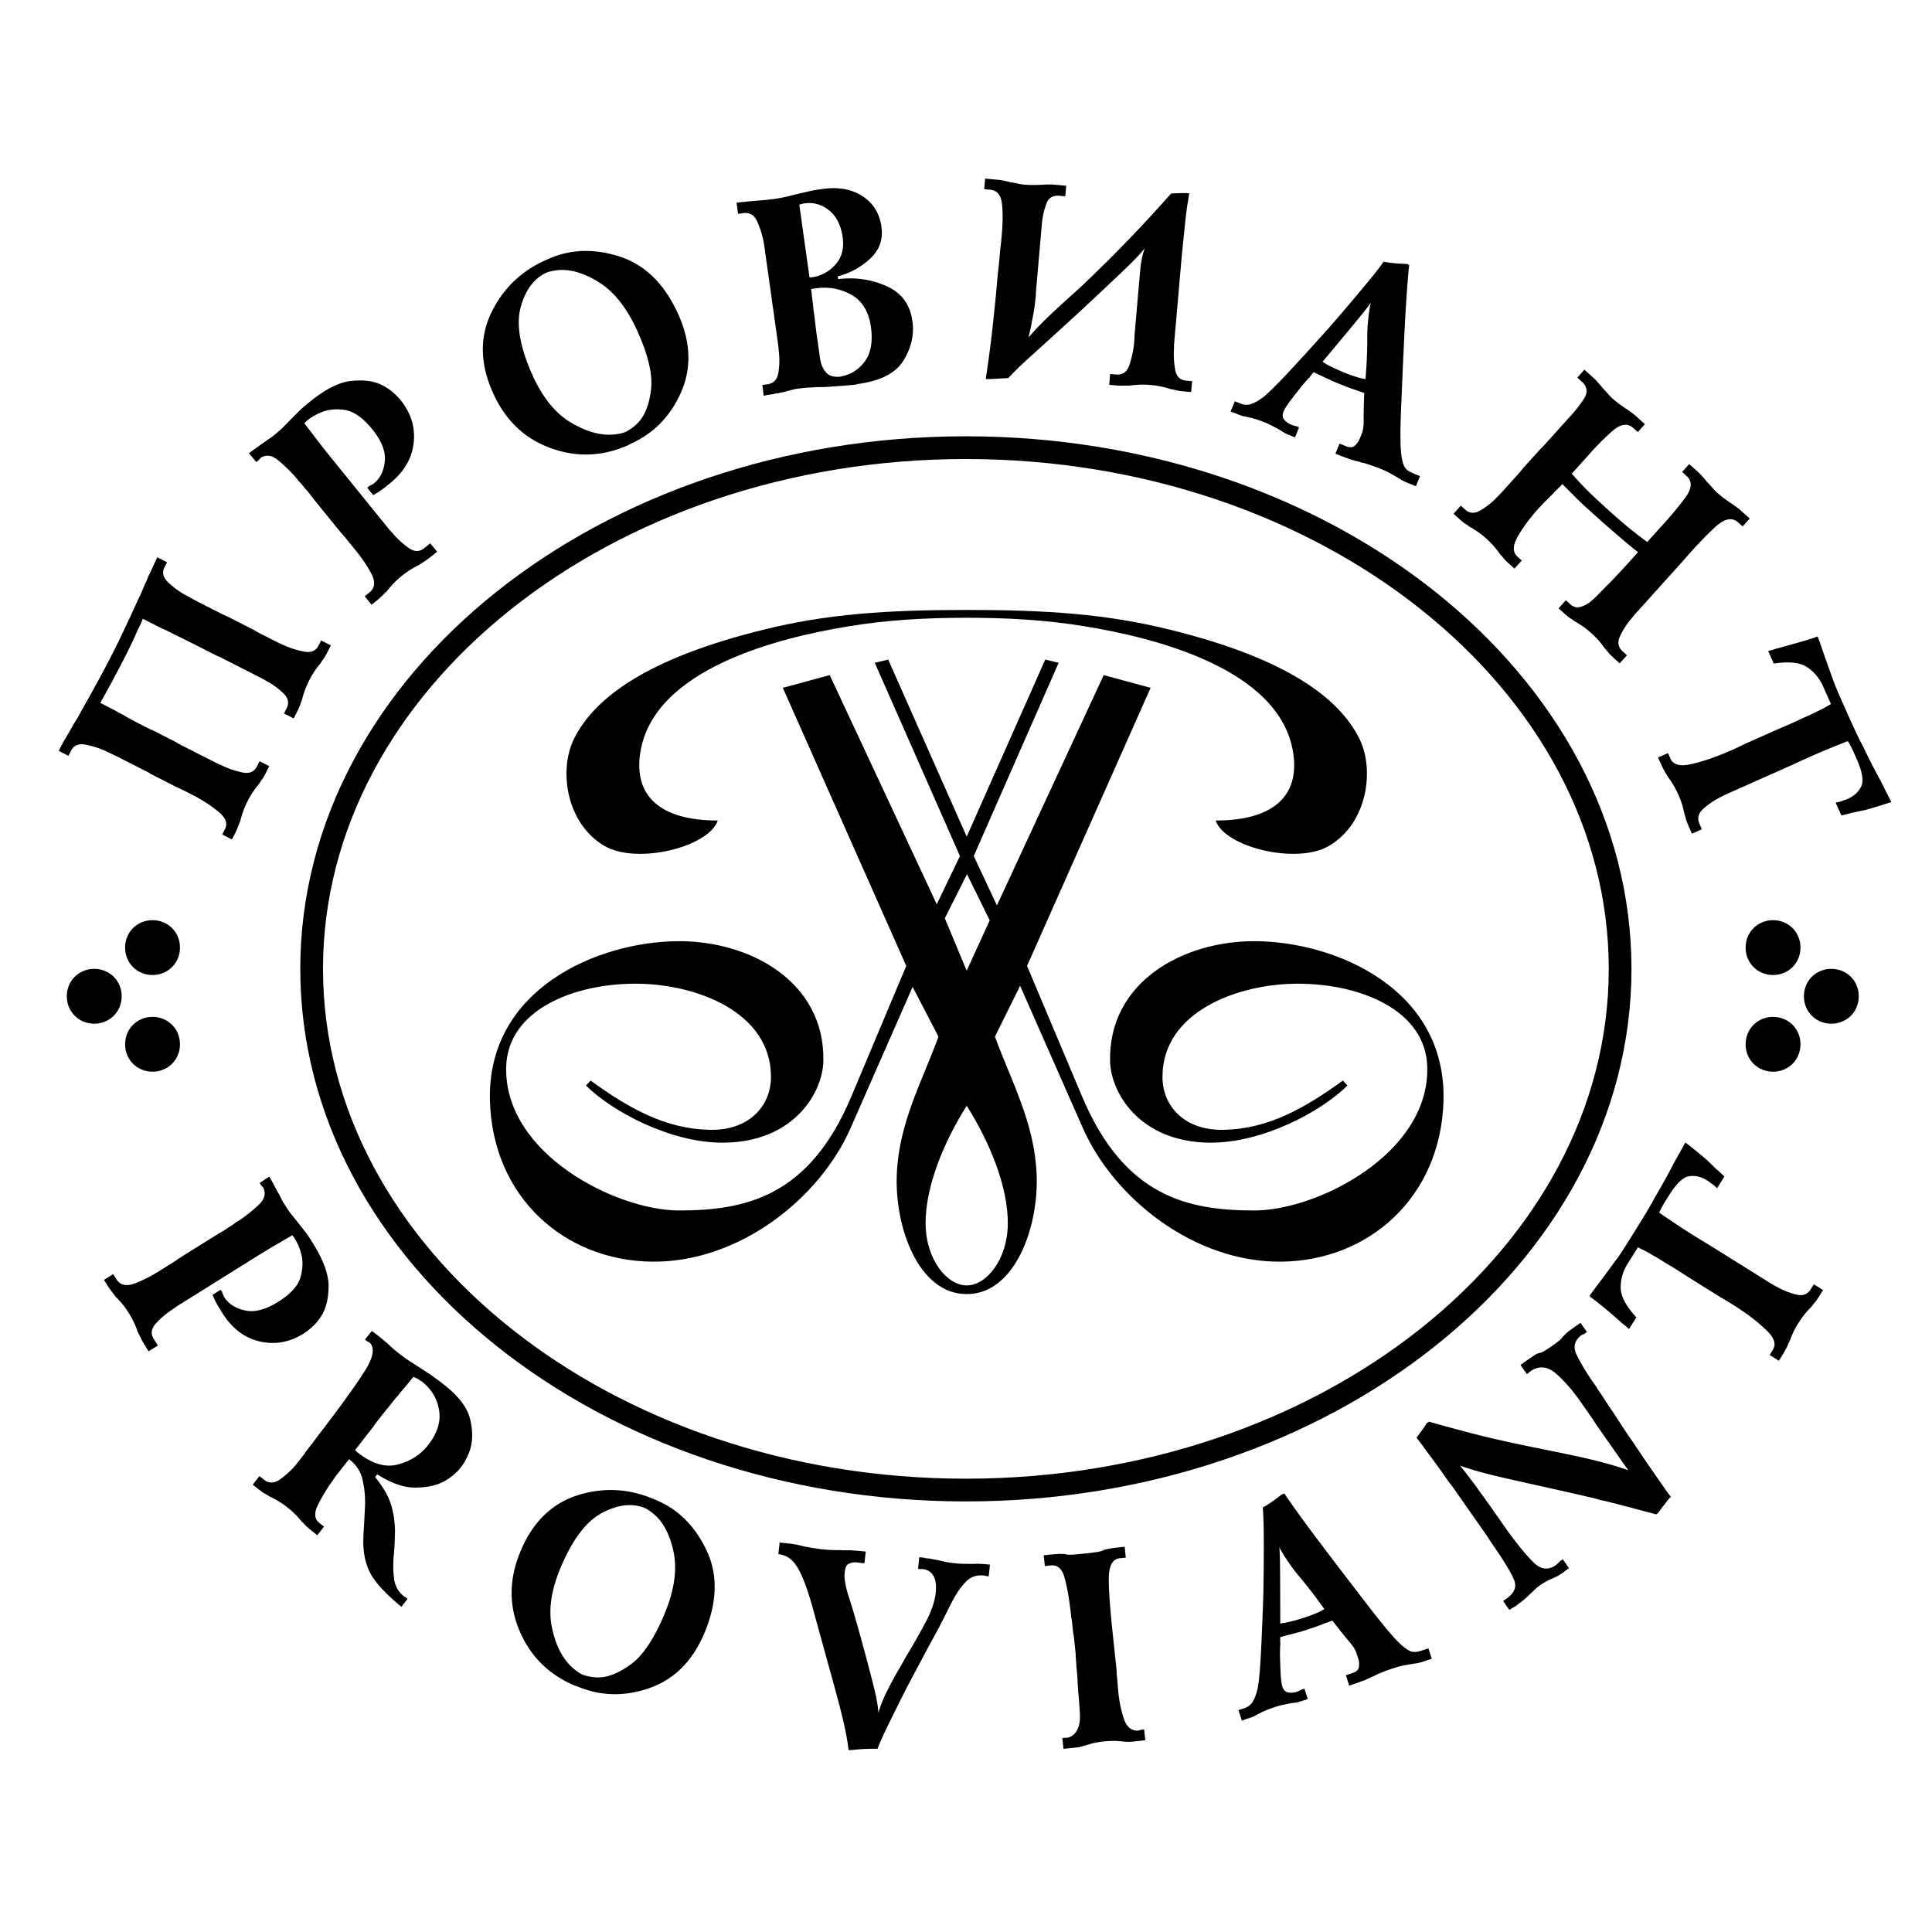
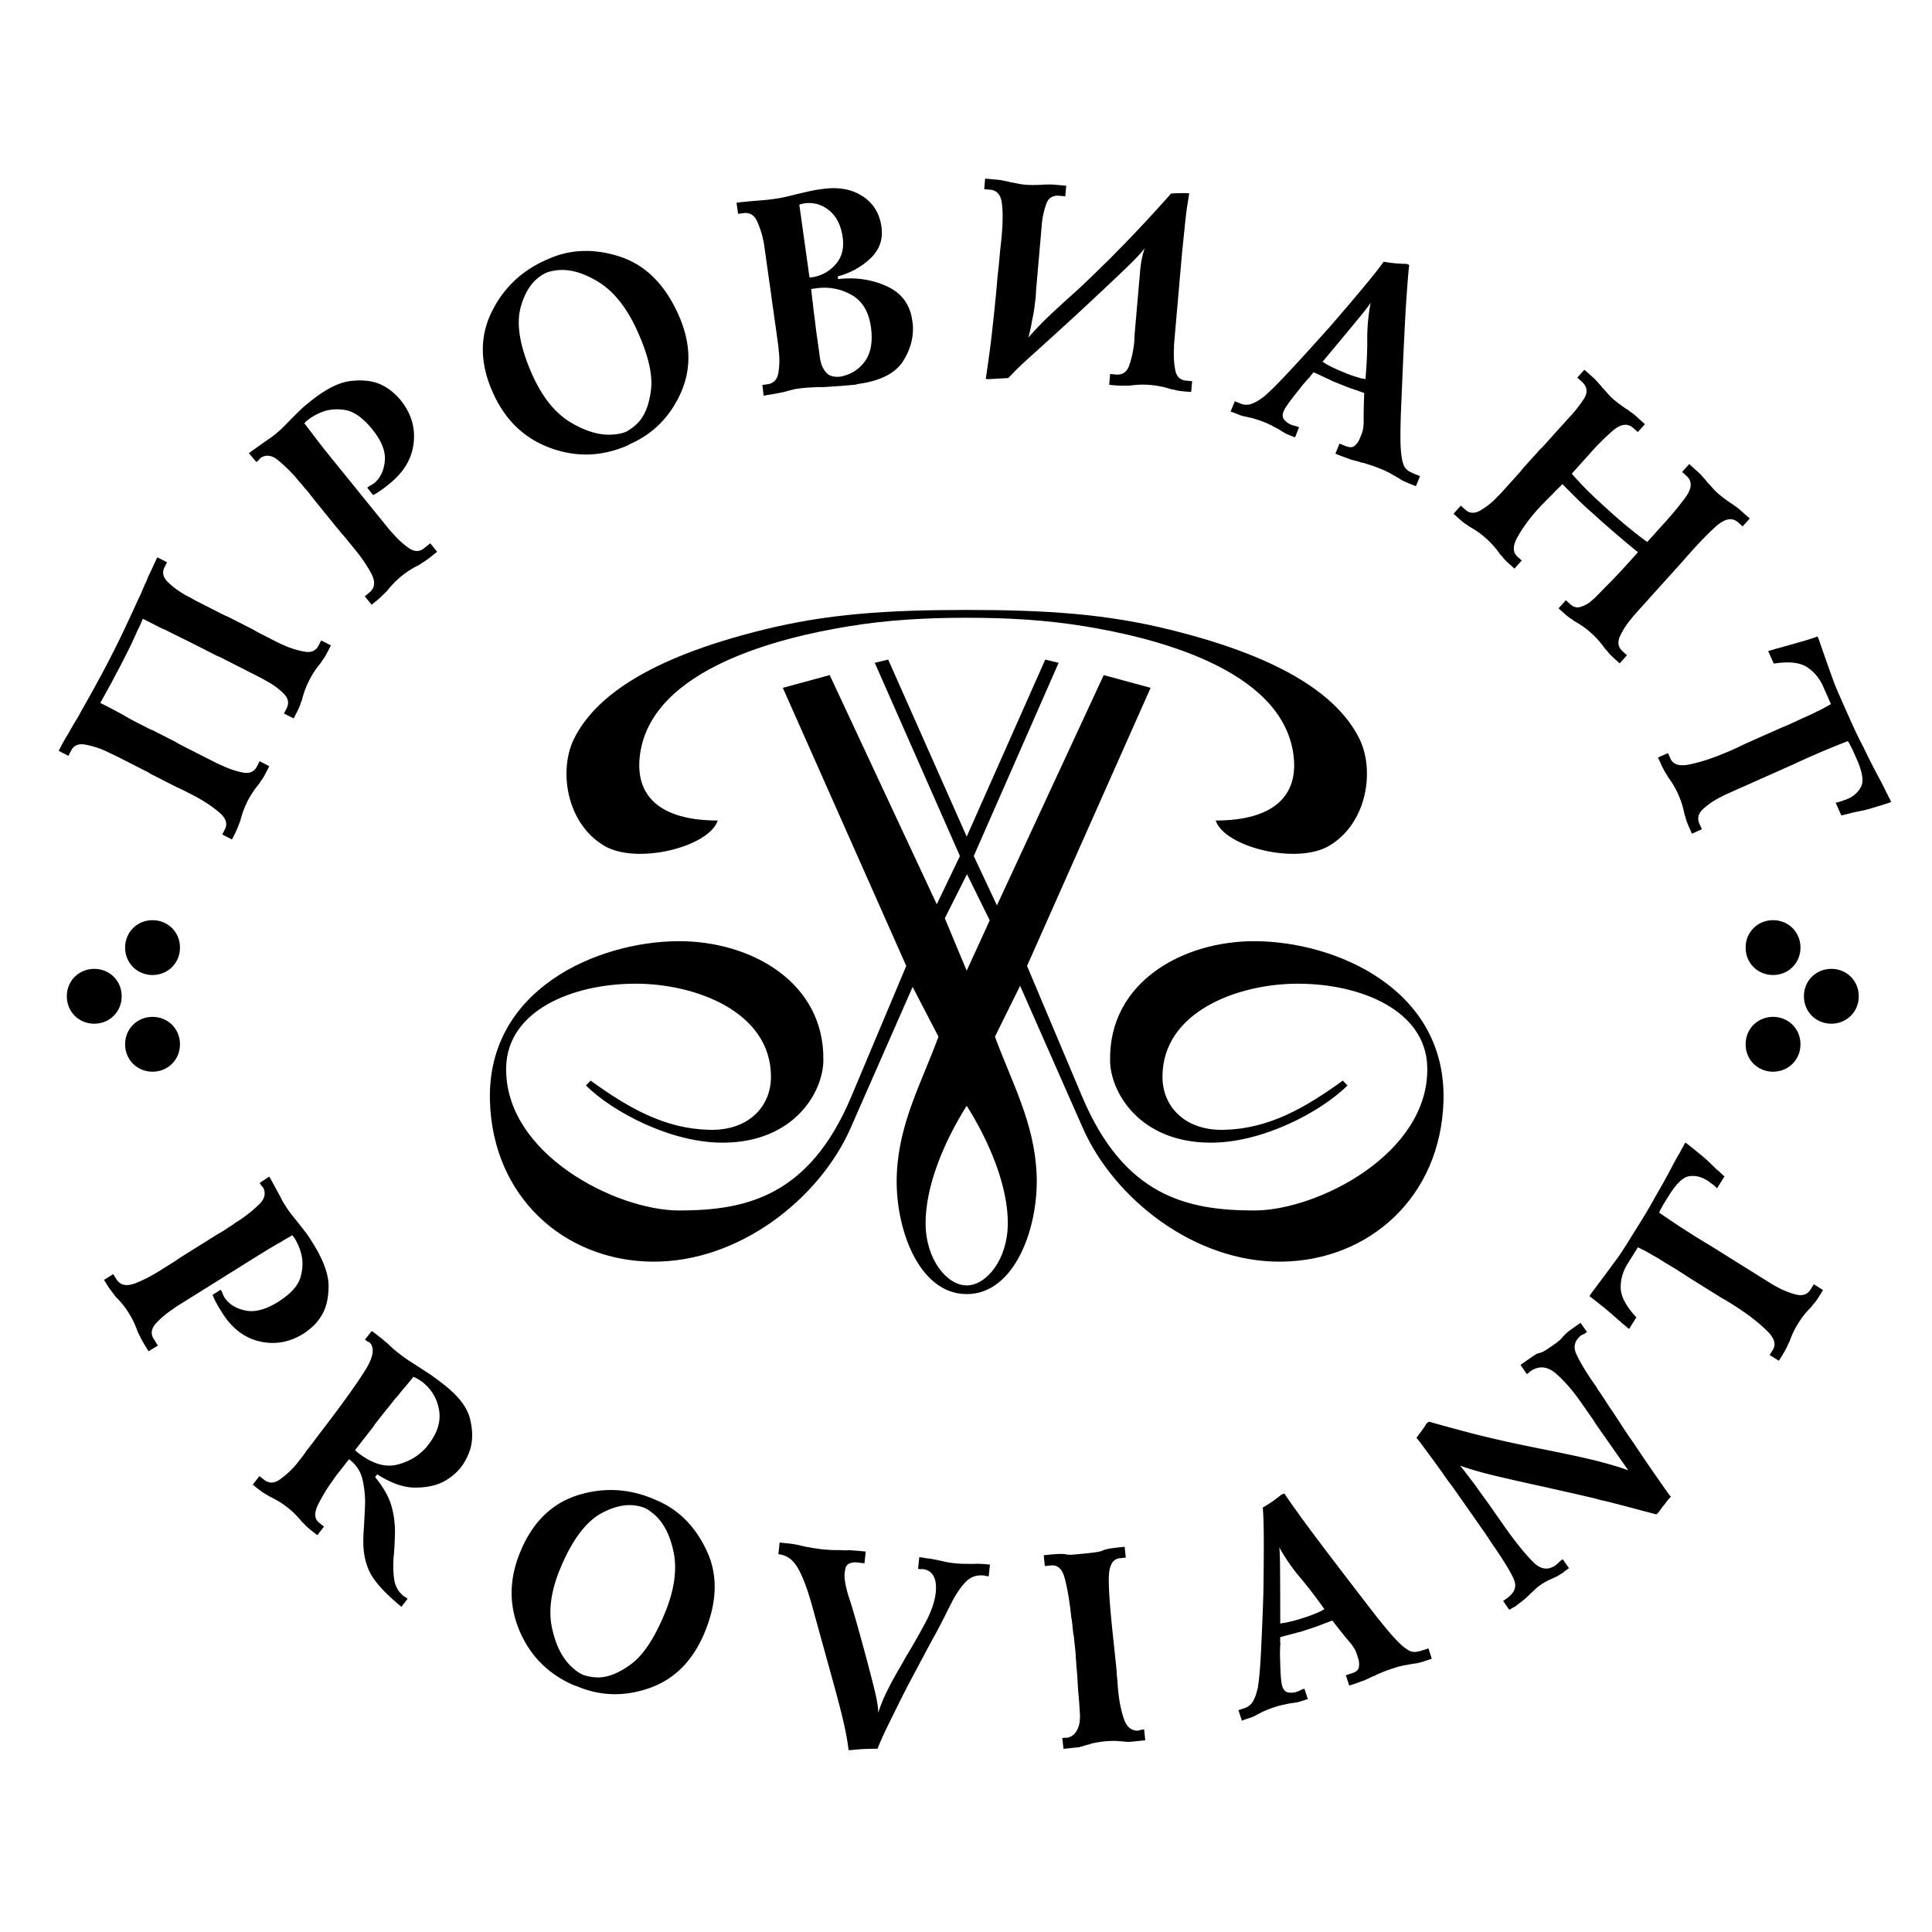
<svg xmlns="http://www.w3.org/2000/svg" width="2500" height="2500" viewBox="0 0 192.756 192.756">
-   <path fill-rule="evenodd" clip-rule="evenodd" fill="#fff" d="M0 0h192.756v192.756H0V0z" />
  <path d="M22.015 128.68l.153.242a1.035 1.035 0 0 0 .119.296.501.501 0 0 0 .057.147c.024.039.052.086.086.134.443.644 1.134 1.062 2.063 1.253.929.195 2.011-.09 3.241-.857 1.258-.786 2.011-1.615 2.254-2.488.243-.871.252-1.677.038-2.42a5.781 5.781 0 0 0-.61-1.406c-.019-.033-.038-.062-.057-.096-.024-.033-.038-.057-.047-.071a.252.252 0 0 1-.086-.086c-.019-.028-.038-.062-.057-.095-.162.1-.338.204-.52.305-.181.104-.372.214-.567.338a59.25 59.25 0 0 0-1.135.658 90.67 90.67 0 0 0-1.196.733c-.31.19-.614.382-.924.572-.305.195-.605.382-.896.562l-.92.576c-.31.191-.615.382-.924.577-.157.1-.324.205-.496.31-.167.104-.334.21-.496.31-.162.101-.329.205-.495.311-.172.104-.339.209-.501.31-.109.071-.219.143-.324.204-.105.067-.209.129-.305.191-.114.071-.224.138-.329.205-.105.066-.214.133-.324.205a6.822 6.822 0 0 0-.267.166c-.1.062-.195.119-.291.182l-.5.31a6.178 6.178 0 0 0-.505.353 8.797 8.797 0 0 0-1.701 1.43c-.463.515-.539 1.024-.225 1.525l.424.682-.925.571-.152-.238c-.019-.033-.038-.062-.052-.085a7.269 7.269 0 0 1-.053-.086l-.052-.086-.052-.086a7.679 7.679 0 0 1-.357-.619c-.091-.187-.177-.357-.253-.516a1.828 1.828 0 0 1-.176-.394 9.113 9.113 0 0 0-.329-.792 8.294 8.294 0 0 0-.52-.938 8.504 8.504 0 0 0-.577-.82 10.337 10.337 0 0 0-.577-.647c-.058-.058-.105-.104-.143-.147s-.077-.101-.119-.162c-.105-.139-.219-.281-.333-.434a6.121 6.121 0 0 1-.391-.567l-.148-.238c-.024-.034-.048-.076-.077-.124a2.267 2.267 0 0 1-.09-.144l.92-.576.319.51c.372.596.986.734 1.844.415.854-.324 1.769-.801 2.745-1.43l.329-.205c.104-.067.205-.129.3-.191.115-.071.225-.138.329-.204.105-.067.215-.134.329-.205.2-.147.405-.286.614-.415.21-.133.41-.262.605-.381.177-.109.357-.225.534-.334l.533-.333c.177-.11.358-.22.534-.334.176-.109.357-.22.534-.334.114-.071.219-.138.329-.204.105-.062.205-.129.301-.187.209-.134.424-.262.639-.381a6.91 6.91 0 0 0 .624-.41c.128-.081.252-.157.376-.233.119-.076.233-.157.333-.243.081-.053.157-.101.233-.143.072-.048.148-.096.229-.148a14.457 14.457 0 0 0 1.94-1.563c.553-.533.691-1.091.424-1.662-.009-.02-.028-.034-.052-.053-.019-.024-.043-.048-.062-.081-.01-.015-.028-.034-.052-.053s-.038-.038-.048-.053l-.152-.243.953-.629.152.243c.291.539.51.944.663 1.22.152.277.286.525.4.749.052.119.114.233.181.338.062.105.143.233.234.377.191.31.391.596.601.857.209.263.415.52.62.772.214.271.434.558.667.853.229.291.458.625.691.996l.152.243c1.048 1.683 1.568 3.112 1.563 4.285-.01 1.172-.229 2.13-.668 2.873-.286.477-.6.863-.938 1.163a6.844 6.844 0 0 1-.877.682c-1.42.892-2.897 1.148-4.433.781-1.534-.366-2.788-1.349-3.76-2.944l-.153-.244a9.177 9.177 0 0 1-.391-.681 6.479 6.479 0 0 1-.353-.772l.804-.504zM37.084 132.802c.086.043.162.091.229.144.071.052.133.1.195.147.028.023.062.052.1.081.038.028.072.057.1.081l.224.176c.139.104.263.205.377.31.114.101.229.195.353.291.043.038.076.066.105.1.024.029.057.062.1.101a12.555 12.555 0 0 0 .981.834c.343.271.696.52 1.049.748.353.229.705.458 1.062.687l.529.343.553.357c.167.129.333.258.505.377.172.124.339.248.505.376l.224.177c1.473 1.148 2.35 2.297 2.626 3.446.276 1.148.276 2.158.005 3.035a5.92 5.92 0 0 1-.429 1.011 5.287 5.287 0 0 1-.51.796c-.2.252-.458.515-.772.776a5.452 5.452 0 0 1-1.067.691c-.768.367-1.707.543-2.808.529-1.101-.015-2.33-.458-3.684-1.32l-.215.271c.768.935 1.287 1.82 1.559 2.649.271.83.415 1.745.429 2.746-.009.356-.019.729-.033 1.115-.014.391-.043.81-.081 1.263-.014.085-.028.167-.028.247-.005.082-.01.172-.01.268a9.2 9.2 0 0 0 .076 1.944c.095.657.405 1.201.934 1.64.014.01.029.023.048.033.014.014.029.023.043.038.042.01.071.019.085.028l.224.177-.615.791-.224-.177c-1.487-1.258-2.455-2.33-2.902-3.212s-.672-1.892-.677-3.031c-.004-.367.01-.763.038-1.187.029-.424.052-.882.077-1.377.014-.205.023-.41.033-.625l.028-.662a10.07 10.07 0 0 0-.252-2.397c-.181-.806-.605-1.473-1.282-2.001l-.067-.053c-.133.167-.271.348-.424.543s-.31.396-.477.605c-.114.152-.238.305-.362.462a8.618 8.618 0 0 0-.353.506 16.289 16.289 0 0 0-1.501 2.474c-.381.8-.333 1.392.148 1.763l.472.372-.667.857-.229-.176c-.043-.038-.091-.072-.134-.105-.043-.038-.09-.071-.133-.109a8.927 8.927 0 0 1-.467-.381 2.84 2.84 0 0 1-.362-.372c-.057-.048-.114-.095-.171-.152a1.695 1.695 0 0 1-.152-.172 8.231 8.231 0 0 0-1.364-1.321 7.562 7.562 0 0 0-.848-.591c-.262-.157-.52-.295-.763-.414-.071-.034-.138-.067-.195-.101s-.119-.071-.176-.119a3.36 3.36 0 0 1-.462-.267 14.12 14.12 0 0 1-.515-.387l-.229-.176c-.028-.023-.066-.053-.109-.091a2.167 2.167 0 0 1-.138-.104l.672-.854.472.367c.481.377 1.006.362 1.573-.038a9.066 9.066 0 0 0 1.621-1.491c.081-.11.162-.21.238-.306.076-.1.157-.2.238-.305.071-.091.133-.172.195-.248.057-.076.114-.152.171-.224.048-.091.095-.172.158-.243.057-.076.109-.144.157-.205.291-.377.567-.734.824-1.077.258-.348.515-.682.772-1.015 1.954-2.56 3.336-4.495 4.146-5.796s.953-2.216.429-2.75a.123.123 0 0 0-.058-.023.227.227 0 0 1-.052-.023.2.2 0 0 0-.076-.043.108.108 0 0 1-.052-.024l-.229-.177.672-.851zm-1.659 11.877a.297.297 0 0 1 .081.081.803.803 0 0 0 .105.1c.029.02.057.043.09.066l.086.072c1.382 1.053 2.664 1.43 3.86 1.124 1.191-.3 2.164-.891 2.927-1.772.038-.048.066-.086.09-.114.024-.029.042-.058.067-.091.905-1.158 1.263-2.302 1.077-3.441-.186-1.139-.734-2.072-1.639-2.802a1.476 1.476 0 0 0-.21-.147 3.832 3.832 0 0 1-.214-.148c-.086-.043-.167-.086-.248-.124s-.162-.076-.248-.119c-.119.147-.286.357-.505.62-.219.267-.453.543-.701.829-.085.104-.171.215-.257.329a3.077 3.077 0 0 1-.296.328c-.281.362-.562.711-.839 1.054-.276.338-.51.629-.695.867-.167.21-.305.391-.424.544a4.147 4.147 0 0 0-.31.443l-.019.023c-.105.133-.214.276-.329.414-.11.144-.243.314-.396.51l-1.053 1.354zM52.058 154.473c1.239-2.77 3.126-4.542 5.662-5.319 2.536-.776 5.038-.639 7.511.41l.267.114c2.211.938 3.879 2.621 5.014 5.047 1.134 2.426 1.048 5.176-.253 8.25-1.177 2.769-3.002 4.59-5.485 5.452-2.479.862-4.885.801-7.216-.19l-.276-.086c-2.588-1.12-4.418-2.96-5.48-5.523-1.067-2.564-1.006-5.224.181-7.969.009-.02.014-.038.023-.053.005-.019.015-.038.019-.053.014-.037.028-.062.033-.08zm3.898 1.873c-.967 2.277-1.263 4.303-.882 6.071.376 1.764 1.053 3.083 2.03 3.951a5.5 5.5 0 0 0 .52.424c.186.129.372.233.567.314.22.071.458.134.715.181.257.048.534.072.824.072.982-.02 2.059-.463 3.236-1.33 1.178-.867 2.264-2.487 3.27-4.856 1.025-2.401 1.344-4.513.968-6.329-.381-1.82-1.096-3.126-2.145-3.922a7.51 7.51 0 0 0-.367-.268 2.612 2.612 0 0 0-.391-.214c-1.263-.491-2.674-.324-4.237.505-1.563.825-2.931 2.626-4.108 5.401zM78.66 153.991c.248.023.491.062.725.104s.472.096.715.162c.152.033.305.066.467.091.157.028.324.057.491.095.152.015.31.039.467.062.162.028.319.047.472.066a15.871 15.871 0 0 0 1.396.085 5.393 5.393 0 0 1 .72.02c.134-.005.257-.005.372-.005.114.005.219 0 .319-.01.186.023.381.038.581.048.2.014.434.033.701.062l.286.028-.124 1.168-.458-.048c-.019-.005-.033-.005-.043-.005-.01-.004-.024-.004-.043-.004-.038-.005-.081-.01-.138-.02a3.443 3.443 0 0 1-.143-.015 1.604 1.604 0 0 0-.733.139c-.225.104-.358.371-.401.81-.004.053-.014.105-.019.152l-.014.158c-.004.596.162 1.392.496 2.396.333 1.001.901 2.993 1.701 5.972.562 2.111.901 3.465 1.011 4.062.109.595.162 1.015.152 1.268h.028c.205-.668.481-1.35.82-2.04.343-.691.71-1.383 1.11-2.068.138-.233.271-.468.4-.691.128-.229.252-.448.372-.667a73.285 73.285 0 0 0 1.973-3.455c.601-1.12.943-2.121 1.039-3.012.071-.701 0-1.254-.215-1.649-.219-.396-.562-.629-1.034-.696-.019-.005-.038-.005-.057-.01-.019 0-.038 0-.057-.004-.019 0-.038 0-.057.009-.024.01-.043.01-.062.01l-.281-.033.119-1.163.286.03.171.019.167.048c.039 0 .077.005.115.01l.115.014c.038 0 .076.005.114.01l.109.015a23.457 23.457 0 0 1 1.635.343c.095.01.195.023.31.048a10.92 10.92 0 0 0 1.467.124c.296 0 .562.005.792.009.115-.004.218-.009.314-.009s.195-.005.291-.01c.133.01.266.019.4.023.133.005.295.02.48.039l.287.028-.125 1.167-.281-.028a.442.442 0 0 0-.152-.048l-.129-.014c-.666-.048-1.224.147-1.672.586-.448.443-.886 1.053-1.315 1.835a84.632 84.632 0 0 0-.848 1.678 63.17 63.17 0 0 1-1.025 1.949c-.31.562-.691 1.268-1.144 2.12-.453.854-.934 1.754-1.435 2.698a5.998 5.998 0 0 0-.2.381 4.729 4.729 0 0 1-.195.381 369.162 369.162 0 0 0-1.587 3.198c-.5 1.02-.872 1.845-1.11 2.469a20.205 20.205 0 0 0-2.598.128h-.291c-.076-.715-.233-1.615-.477-2.693-.243-1.081-.71-2.863-1.406-5.352a2195 2195 0 0 1-1.687-6.114c-.429-1.573-.858-2.778-1.287-3.632-.286-.567-.595-.986-.934-1.263a2.26 2.26 0 0 0-1.211-.486l.124-1.163.281.028.597.062zM104.133 155.168l.285-.028c.701-.077 1.168-.11 1.396-.105s.396.01.49.02c.002.019.016.028.029.023.119.028.281.038.482.038.199 0 .662-.043 1.381-.119a18.71 18.71 0 0 0 1.377-.171c.195-.038.35-.086.459-.134.018-.005.027-.014.027-.033.092-.029.248-.066.473-.119.229-.053.691-.114 1.391-.19l.287-.029.109 1.082-.596.062c-.662.066-1.025.634-1.086 1.691-.062 1.062.1 3.317.48 6.768.02.186.037.372.057.553l.059.553c.014.134.027.267.043.4l.043.425c.023.19.043.386.061.586.023.195.033.391.033.586.006.058.016.109.02.157.006.043.01.096.014.152.029.248.049.496.062.744.02.247.039.485.062.71.113 1.062.305 1.978.576 2.745.271.767.734 1.144 1.383 1.134.037-.004.07-.014.1-.023a.168.168 0 0 1 .072-.023.614.614 0 0 0 .094-.024c.029-.015.053-.019.072-.023l.281-.029.115 1.082-.283.028-1.053.11a3.13 3.13 0 0 1-.59.005c-.201-.015-.4-.033-.596-.053a.555.555 0 0 1-.129 0 1.584 1.584 0 0 1-.162-.028c-.152 0-.338 0-.559.005a8.339 8.339 0 0 0-1.49.157c-.211.038-.387.076-.539.109a.946.946 0 0 1-.148.062.727.727 0 0 1-.129.029 7.69 7.69 0 0 0-.375.109 8.558 8.558 0 0 1-.406.114.553.553 0 0 1-.182.048c-.066.01-.137.014-.213.023l-.287.029-1.02.109-.115-1.082.287-.028c.014-.005.029-.005.037-.005.01 0 .025-.005.043-.005.006.019.01.028.02.023.01 0 .023 0 .043-.005.453-.066.801-.319 1.039-.767.242-.448.334-1.034.277-1.754l-.072-1.115a57.629 57.629 0 0 0-.09-.996c-.029-.42-.049-.82-.072-1.201-.02-.382-.047-.763-.09-1.14a5.849 5.849 0 0 1-.033-.457 6.971 6.971 0 0 0-.039-.486 8.1 8.1 0 0 0-.053-.796c-.027-.267-.057-.524-.08-.771-.016-.11-.023-.225-.039-.339-.01-.114-.023-.238-.037-.371a1.945 1.945 0 0 1-.062-.339c-.014-.114-.023-.224-.039-.339-.014-.152-.027-.3-.043-.442a25.038 25.038 0 0 1-.047-.41 4.2 4.2 0 0 1-.072-.425c-.014-.133-.027-.267-.043-.399-.17-1.459-.381-2.612-.623-3.47-.244-.858-.695-1.249-1.359-1.182l-.596.066-.112-1.082zM123.562 170.619l.572-.186c.398-.129.689-.363.881-.706s.324-.695.404-1.062c.053-.157.086-.314.105-.472s.039-.296.057-.425c.086-.667.162-1.682.234-3.035a365.09 365.09 0 0 0 .209-5.047c.006-.225.016-.443.023-.668.029-1.815.043-3.526.043-5.142-.004-1.611-.037-2.77-.104-3.47.338-.19.666-.396.986-.62.314-.224.619-.452.904-.686l.273-.086c.285.447.934 1.367 1.949 2.764 1.014 1.392 3.045 4.07 6.094 8.03 1.363 1.783 2.375 3.026 3.031 3.723.658.7 1.188 1.11 1.592 1.244.215.048.416.052.592.014.176-.033.387-.091.619-.171.039-.01.072-.02.109-.033.039-.01.072-.024.109-.034l.273-.091.332 1.035-.271.09-.676.22a5.405 5.405 0 0 1-.473.124 3.765 3.765 0 0 1-.49.066 1.268 1.268 0 0 1-.238.048 1.1 1.1 0 0 0-.244.048c-.113.019-.238.038-.371.062a3.195 3.195 0 0 0-.361.086 2.68 2.68 0 0 0-.387.1 7.546 7.546 0 0 0-.354.114c-.328.105-.623.21-.891.315-.266.109-.506.204-.715.295-.066.043-.133.076-.189.104a1.125 1.125 0 0 1-.201.081 37.434 37.434 0 0 0-.834.392c-.186.062-.371.128-.566.2-.201.076-.434.157-.705.243l-.273.09-.332-1.034.623-.204c.4-.129.619-.32.668-.577a1.879 1.879 0 0 0-.023-.772c-.016-.038-.025-.071-.033-.095-.006-.029-.02-.062-.029-.096-.023-.076-.047-.143-.066-.205-.02-.062-.039-.124-.059-.176-.004-.02-.014-.043-.023-.072a.51.51 0 0 1-.027-.09c-.125-.324-.363-.687-.715-1.092-.354-.41-.91-1.101-1.668-2.078-.092.034-.195.071-.32.119a4.711 4.711 0 0 1-.404.147 18.162 18.162 0 0 1-1.369.506c-.09.028-.18.058-.271.091-.096.028-.186.057-.275.085l-.271.091c-.105.034-.201.067-.287.091-.08.028-.166.048-.266.057a8.664 8.664 0 0 1-.635.177c-.238.058-.609.157-1.105.3v.315c0 .09.004.186.014.281.006.019.01.042.01.071a.134.134 0 0 1-.02.081c-.004.104-.008.214-.01.333l-.014.43c0 .119 0 .3.01.538.004.238.014.496.023.772 0 .057 0 .124.006.195 0 .066.004.143.01.219.01.339.033.663.061.973.033.31.072.539.119.687.109.343.291.543.545.604.246.058.527.048.842-.033.092-.033.188-.066.281-.109a2.07 2.07 0 0 0 .271-.134l.273-.085.338 1.033-.271.086-.492.157a2.87 2.87 0 0 1-.447.105c-.172.023-.367.052-.576.081-.205.043-.43.095-.672.143a6.784 6.784 0 0 0-.83.225 11.6 11.6 0 0 0-.781.28c-.215.091-.396.172-.553.243-.047.033-.1.067-.152.091a.764.764 0 0 1-.158.067c-.066.042-.129.08-.189.109-.062.028-.125.066-.191.104a4.303 4.303 0 0 1-.438.177 18.37 18.37 0 0 0-.559.181l-.268.114-.343-1.061zm4.071-16.265c.033.229.057.724.07 1.481.016.758.023 2.808.029 6.153.057-.02.119-.033.182-.043a.87.87 0 0 1 .189-.02c.324-.062.645-.138.969-.219.322-.086.68-.195 1.08-.324.344-.109.648-.219.916-.329.268-.104.529-.219.791-.343a.378.378 0 0 1 .123-.086.638.638 0 0 1 .158-.066 47.775 47.775 0 0 0-2.326-3.051 18.442 18.442 0 0 1-1.764-2.416 10.155 10.155 0 0 1-.229-.377 3.976 3.976 0 0 1-.188-.36zM149.969 159.729l.328-.229c.781-.548 1.039-1.158.777-1.834-.262-.678-.963-1.84-2.098-3.489a26.735 26.735 0 0 1-.484-.725 30.003 30.003 0 0 0-.555-.814c-.176-.253-.357-.506-.533-.763-.182-.258-.361-.51-.533-.763a5.113 5.113 0 0 1-.172-.243c-.062-.086-.123-.176-.191-.271-.119-.172-.238-.338-.352-.5-.115-.167-.234-.334-.354-.506l-.656-.938a15.087 15.087 0 0 0-.596-.801c-.482-.687-.896-1.272-1.244-1.749-.344-.481-.682-.93-1.002-1.358-.152-.22-.309-.434-.471-.648-.162-.214-.33-.429-.51-.652l.537-.729c.182-.238.34-.481.477-.715l.234-.162c.82.238 2.158.605 4.012 1.096 1.859.491 4.195 1.021 7.012 1.583 3.055.61 5.166 1.072 6.338 1.396 1.168.319 2.008.581 2.521.781l-2.727-3.889a58.179 58.179 0 0 0-.4-.572c-.137-.195-.266-.4-.395-.614-.211-.296-.414-.592-.615-.877-.205-.291-.4-.577-.6-.858-.83-1.187-1.66-2.135-2.484-2.85-.824-.71-1.652-.801-2.486-.263-.02.01-.043.029-.086.058a.257.257 0 0 0-.086.095l-.238.167-.639-.915.232-.162.705-.495c.344-.238.568-.386.674-.434.104-.053.199-.081.279-.096l.025-.015c.07-.004.186-.042.352-.123.162-.081.496-.296.996-.648.344-.238.576-.42.701-.543.123-.119.215-.225.271-.311l.023-.014c.082-.081.172-.177.277-.281.1-.105.305-.268.619-.486l.232-.167.605-.424.645.915-.234.162a.362.362 0 0 1-.09.048.237.237 0 0 0-.09.042.327.327 0 0 1-.092.048.432.432 0 0 0-.09.043c-.639.52-.797 1.135-.473 1.85.33.715.834 1.577 1.516 2.588.033.048.066.091.1.138l.102.144c.043.062.09.133.146.209l.162.233c.029.077.072.148.125.229.057.076.109.157.166.233.162.233.357.533.592.896.229.362.49.753.785 1.173.291.453.602.92.92 1.415.324.496.662.997 1.012 1.492.51.763 1.014 1.506 1.506 2.23.494.72.943 1.363 1.334 1.925.199.281.377.539.533.763.158.229.305.42.443.582a2.793 2.793 0 0 0-.328.353 7.928 7.928 0 0 0-.297.4 3.975 3.975 0 0 0-.328.405c-.1.138-.195.276-.291.409l-.215.187-2.426-.644c-.842-.225-1.701-.443-2.578-.668a7.374 7.374 0 0 1-.557-.119c-.182-.047-.363-.1-.543-.156a351.627 351.627 0 0 0-3.494-.801 418.326 418.326 0 0 0-3.102-.691c-2.174-.481-3.732-.844-4.666-1.101-.936-.253-1.668-.481-2.207-.687.146.176.357.443.629.801.271.353.557.729.857 1.125.287.404.562.795.834 1.162l.602.834c.086.129.176.258.271.387a24.332 24.332 0 0 0 .41.586c.047.071.094.139.137.2l.42.596c.139.196.271.391.4.576.033.048.066.096.1.139.033.048.066.095.102.143 1.043 1.431 1.91 2.474 2.596 3.137.682.662 1.387.763 2.111.3.096-.066.182-.139.268-.219.082-.081.172-.167.271-.263l.234-.162.623.892c-.08.053-.152.104-.223.157-.072.048-.139.095-.201.138l-.215.187a2.668 2.668 0 0 0-.324.19 1.65 1.65 0 0 1-.295.172c-.076.028-.143.062-.215.095a2.19 2.19 0 0 1-.232.114 7.436 7.436 0 0 0-.539.253c-.195.104-.41.238-.643.4a4.092 4.092 0 0 0-.553.458c-.168.161-.33.314-.492.447-.004.028-.01.043-.02.048-.008.005-.018.015-.033.023a9.89 9.89 0 0 1-.523.472c-.186.153-.387.306-.605.463l-.219.186c-.105.048-.205.105-.305.162a4.043 4.043 0 0 0-.314.2l-.62-.894zM162.396 126.072c-.477.758-.709 1.563-.699 2.411.01.849.529 1.831 1.562 2.95l-.152.243-.576.92a12.414 12.414 0 0 0-.449-.381 110.43 110.43 0 0 0-.371-.301c-.004-.028-.02-.043-.033-.057-.014-.01-.039-.024-.072-.043a1.792 1.792 0 0 0-.195-.172 39.18 39.18 0 0 0-2.148-1.797c-.105-.091-.215-.171-.33-.257a31.789 31.789 0 0 1-.352-.271l.152-.243a518.35 518.35 0 0 0 1.758-2.354c.377-.52.715-.978 1.012-1.377.248-.363.51-.764.791-1.211.275-.443.672-1.077 1.186-1.902.244-.386.51-.824.801-1.306.287-.481.572-.981.854-1.506.357-.604.695-1.201 1.02-1.787a73.4 73.4 0 0 0 .824-1.544c.139-.248.248-.457.34-.615.086-.157.166-.295.238-.404.018-.034.033-.058.043-.076a.663.663 0 0 1 .047-.072c.033-.09.08-.19.148-.295a3.39 3.39 0 0 0 .209-.391l.152-.244c.354.268.668.516.953.749.281.233.539.443.777.639.223.186.414.353.576.51l.43.419c.07.067.137.134.199.195.062.058.119.119.176.177.016.01.029.015.035.024.008.004.023.009.037.019.086.076.182.167.291.267.105.101.242.229.42.382l-.152.243-.592.943a3.11 3.11 0 0 0-.668-.553.875.875 0 0 0-.166-.139l-.182-.109c-.566-.357-1.148-.491-1.754-.405-.605.081-1.277.725-2.025 1.921-.162.258-.305.481-.424.677a7.398 7.398 0 0 0-.324.571c-.053.082-.09.158-.123.229a2.493 2.493 0 0 0-.102.238 89.307 89.307 0 0 0 2.77 1.849c.781.501 1.539.968 2.279 1.406.08.053.166.104.252.157.09.058.182.114.281.177.223.143.457.285.701.438l.752.472c.242.152.49.305.738.462.254.157.506.314.764.477l.768.477c.246.157.494.31.738.462.047.029.1.062.156.101.059.033.119.071.182.109.195.124.404.253.629.396.229.144.457.276.695.4a7.917 7.917 0 0 0 1.969.791c.645.158 1.125-.019 1.436-.52l.318-.51.92.577-.148.243c-.014.014-.027.038-.047.071s-.033.057-.043.076c-.023.028-.039.058-.057.081-.016.023-.033.053-.053.086a8.155 8.155 0 0 1-.328.5 3.133 3.133 0 0 1-.334.4 1.389 1.389 0 0 1-.135.187c-.047.062-.1.119-.156.171a8.297 8.297 0 0 0-.568.639 8.88 8.88 0 0 0-.6.858 7.742 7.742 0 0 0-.5.9c-.129.281-.238.548-.334.806a3.95 3.95 0 0 1-.139.3 2.985 2.985 0 0 0-.119.276 9.115 9.115 0 0 1-.529.953l-.152.243a1.438 1.438 0 0 1-.076.119 1.608 1.608 0 0 1-.09.147l-.92-.576.318-.51c.344-.549.158-1.178-.561-1.883a17.884 17.884 0 0 0-2.545-2.049 27.398 27.398 0 0 0-2.111-1.315l-.605-.382-.51-.314c-.244-.152-.482-.3-.715-.448l-.715-.447c-.486-.306-.963-.605-1.436-.915a31.407 31.407 0 0 0-1.43-.872c-.238-.153-.473-.296-.691-.435a9.137 9.137 0 0 0-.658-.376 9.703 9.703 0 0 0-.689-.4 23.855 23.855 0 0 0-.797-.396l-1.017 1.626zM10.812 70.54c.391.2.696.362.91.481.219.119.419.229.605.324.181.114.381.229.605.357.224.124.534.286.925.486.238.119.453.229.648.329s.376.195.548.281l.038.019c.009.005.019 0 .028-.019.186.095.381.195.582.3.205.1.443.224.715.362.171.085.338.171.496.252.162.081.329.167.5.252.014.01.033.02.047.029.02.004.034.014.053.024.162.104.329.2.51.291.177.09.367.191.572.295.305.152.61.31.92.467.305.153.61.31.915.467l.281.143c.1.053.205.1.305.152.171.086.343.177.524.267.176.09.362.176.558.252a8.78 8.78 0 0 0 2.106.72c.681.134 1.153-.062 1.425-.591l.271-.534.968.496-.129.252c-.028.052-.052.105-.081.152a1.282 1.282 0 0 1-.076.153c-.104.205-.2.381-.286.529a3.556 3.556 0 0 1-.295.429 1.953 1.953 0 0 1-.119.195 4.488 4.488 0 0 1-.139.186 7.493 7.493 0 0 0-.51.687 8.474 8.474 0 0 0-.529.9 9.28 9.28 0 0 0-.414.944c-.105.29-.191.567-.263.829-.019.076-.033.143-.052.2a1.632 1.632 0 0 1-.076.186c-.062.162-.128.329-.195.51a9.236 9.236 0 0 1-.286.625l-.133.252c-.014.034-.038.076-.062.129-.029.052-.052.1-.081.152l-.967-.491.271-.539c.286-.558.081-1.129-.62-1.711-.696-.581-1.525-1.125-2.488-1.635-.286-.147-.577-.295-.862-.443a16.476 16.476 0 0 0-.83-.391c-.119-.062-.229-.114-.333-.167-.1-.052-.205-.104-.305-.157-.067-.033-.138-.071-.214-.109L16.574 78l-.214-.11c-.076-.043-.148-.077-.219-.114-.167-.086-.329-.167-.481-.243a22.057 22.057 0 0 0-.458-.234 4.3 4.3 0 0 0-.167-.085.526.526 0 0 1-.152-.11c-.205-.104-.419-.214-.639-.324-.219-.114-.443-.224-.662-.338-.101-.053-.21-.105-.319-.162-.11-.058-.215-.109-.319-.162-.1-.052-.205-.104-.314-.162-.115-.057-.22-.109-.319-.162a21.864 21.864 0 0 1-.219-.109c-.077-.043-.148-.076-.215-.114-.205-.101-.415-.205-.629-.305-.219-.1-.438-.205-.658-.314a8.777 8.777 0 0 0-2.087-.663c-.677-.119-1.148.081-1.416.61l-.262.51-.967-.496.128-.252c.138-.271.267-.515.386-.719.114-.21.224-.396.329-.558.043-.082.085-.158.128-.22.042-.066.081-.128.119-.2.048-.1.105-.2.167-.3.062-.096.119-.205.182-.324.033-.066.071-.133.119-.195.043-.062.081-.129.114-.195.104-.162.205-.329.305-.505.101-.171.205-.372.319-.591.172-.3.367-.648.596-1.043.224-.4.5-.901.83-1.506a94.943 94.943 0 0 0 1.606-3.031c.243-.477.477-.944.701-1.406.229-.462.448-.93.667-1.396.291-.62.534-1.139.725-1.554s.357-.782.496-1.096a10.42 10.42 0 0 0 .505-1.12c.048-.086.081-.167.105-.239.029-.071.062-.152.105-.233.062-.119.114-.238.162-.353.048-.115.095-.234.138-.362.114-.219.229-.458.343-.71.119-.248.262-.567.438-.949l.128-.252.967.491-.248.486c-.267.524-.152 1.029.343 1.506s1.082.91 1.759 1.296c.224.115.438.229.643.343.21.119.415.229.62.333l.214.11c.077.038.148.076.219.109.1.052.2.105.305.157.1.053.205.105.305.152l.329.172c.105.052.205.104.31.157.2.1.414.209.634.324.224.109.448.214.677.31.066.033.138.072.205.104l.229.115c.133.071.276.143.419.214.143.076.295.153.448.229.2.105.41.209.625.319.209.105.419.215.625.32.195.119.396.233.61.343.209.104.419.214.625.314.052.028.1.052.152.081.052.023.1.052.152.076.219.114.448.229.687.353.238.119.481.233.729.338a8.897 8.897 0 0 0 2.083.658c.677.124 1.153-.081 1.42-.61l.257-.505.972.491-.133.257c-.024.048-.053.1-.076.153-.028.047-.053.1-.076.152-.105.2-.2.376-.286.529a2.859 2.859 0 0 1-.3.424 1.752 1.752 0 0 1-.257.382 8.415 8.415 0 0 0-1.034 1.592 8.418 8.418 0 0 0-.419.944c-.1.286-.191.562-.262.829a1.151 1.151 0 0 1-.057.209.909.909 0 0 1-.086.195c-.042.172-.1.339-.176.505-.071.167-.167.357-.276.582l-.133.253c-.014.033-.038.076-.062.128l-.081.152-.968-.491.263-.51c.267-.529.167-1.025-.305-1.487a7.338 7.338 0 0 0-1.682-1.229 11.485 11.485 0 0 0-.61-.343c-.214-.11-.415-.21-.601-.306-.1-.052-.209-.104-.319-.162-.109-.057-.209-.104-.291-.147a87.536 87.536 0 0 0-.958-.486c-.314-.162-.634-.324-.953-.491-.205-.1-.396-.2-.577-.291a26.786 26.786 0 0 0-.496-.252c-.023.009-.047.009-.062 0-.019-.009-.033-.019-.053-.028-.152-.076-.305-.152-.457-.233l-.486-.243-.291-.152c-.095-.048-.186-.091-.267-.134-.086-.043-.176-.09-.267-.138-.095-.047-.195-.095-.295-.147-.629-.319-1.153-.582-1.573-.787s-.791-.386-1.115-.553c-.138-.067-.257-.133-.372-.186a2.623 2.623 0 0 0-.353-.152 54.98 54.98 0 0 1-.548-.276c-.181-.09-.381-.196-.6-.305l-.815-.415c-.071.176-.147.362-.233.553s-.181.381-.276.567a41.295 41.295 0 0 1-.763 1.663c-.262.529-.462.929-.601 1.201l-.128.257c-.158.305-.329.634-.52.986-.191.353-.381.715-.572 1.092-.215.381-.419.748-.61 1.101-.19.353-.372.677-.543.972l.809.416zM36.638 48.66l.219-.181a.9.9 0 0 0 .152-.067.483.483 0 0 0 .129-.086.508.508 0 0 0 .143-.076c.033-.028.076-.062.119-.1.586-.52.915-1.254.996-2.202.077-.948-.338-1.982-1.249-3.112-.938-1.153-1.854-1.796-2.745-1.935-.896-.134-1.697-.048-2.407.257a5.974 5.974 0 0 0-.72.362 4.556 4.556 0 0 0-.601.415c-.033.023-.062.048-.09.071a1.03 1.03 0 0 1-.067.053.303.303 0 0 1-.071.095 6.532 6.532 0 0 1-.086.072c.119.148.238.305.362.477.129.167.262.343.405.519.248.338.515.686.796 1.048s.567.729.867 1.097c.229.286.458.567.687.848.229.281.448.553.667.82.224.281.453.562.682.843.229.281.458.567.687.849l.367.453c.124.157.248.31.367.458.124.148.243.3.372.453.124.157.248.31.367.458l.243.3c.081.095.153.19.224.276.086.104.167.205.243.3a24.863 24.863 0 0 0 .444.543 79.596 79.596 0 0 0 .586.725c.124.157.262.31.405.457a8.78 8.78 0 0 0 1.635 1.516c.567.4 1.077.41 1.539.038l.62-.5.686.843-.224.181-.076.062-.076.062c-.034.023-.058.043-.081.062-.02.02-.048.038-.077.062-.209.171-.4.314-.572.429-.176.119-.338.224-.481.314a1.645 1.645 0 0 1-.371.228c-.229.11-.477.248-.744.42a9.093 9.093 0 0 0-.872.629 8.03 8.03 0 0 0-.738.677 9.6 9.6 0 0 0-.577.648c-.047.062-.09.115-.128.162a1.006 1.006 0 0 1-.148.133c-.119.124-.248.253-.386.386a8.53 8.53 0 0 1-.515.458l-.224.176c-.029.024-.067.057-.11.091-.043.038-.09.071-.133.109l-.686-.843.467-.382c.548-.443.615-1.067.19-1.877-.424-.81-1.01-1.663-1.754-2.554a23.432 23.432 0 0 1-.243-.301c-.081-.095-.153-.19-.229-.276a8.77 8.77 0 0 0-.243-.3 33.626 33.626 0 0 0-.243-.3 9.322 9.322 0 0 1-.486-.562c-.157-.191-.31-.376-.453-.553a40.633 40.633 0 0 0-.396-.491c-.134-.162-.262-.324-.396-.486-.134-.167-.262-.329-.396-.491-.134-.162-.263-.324-.396-.491-.085-.1-.167-.2-.243-.295-.076-.1-.153-.19-.224-.281a13.92 13.92 0 0 1-.458-.586c-.148-.2-.31-.386-.481-.567-.095-.119-.186-.233-.276-.343a2.617 2.617 0 0 0-.286-.305c-.057-.076-.114-.147-.167-.214-.057-.067-.115-.134-.172-.21a15.13 15.13 0 0 0-1.792-1.735c-.6-.481-1.167-.553-1.706-.219a.281.281 0 0 0-.043.057.615.615 0 0 1-.071.077c-.014.009-.029.028-.048.052a.155.155 0 0 1-.043.057l-.224.181-.743-.873.224-.181c.496-.353.876-.62 1.129-.806.257-.181.491-.343.696-.486.114-.066.219-.143.314-.219.095-.081.214-.172.348-.281a9.14 9.14 0 0 0 .772-.701c.238-.238.467-.477.696-.71.243-.244.496-.5.763-.763.262-.262.567-.534.905-.81l.224-.181c1.54-1.244 2.893-1.935 4.061-2.073 1.167-.133 2.145-.034 2.936.31a5.05 5.05 0 0 1 1.268.796c.343.3.6.558.781.782 1.058 1.306 1.497 2.74 1.315 4.309-.176 1.563-.996 2.931-2.459 4.089l-.224.181c-.191.157-.4.314-.629.472a6.926 6.926 0 0 1-.729.443l-.59-.736zM49.066 38.928c-1.182-2.793-1.191-5.381-.028-7.769 1.158-2.383 2.969-4.123 5.424-5.214l.262-.114c2.192-.977 4.566-1.053 7.116-.229 2.545.83 4.499 2.765 5.857 5.814 1.225 2.75 1.306 5.328.248 7.73s-2.75 4.118-5.062 5.147l-.252.143c-2.583 1.129-5.176 1.21-7.778.238-2.602-.968-4.504-2.826-5.705-5.566l-.023-.053c-.005-.019-.015-.033-.024-.052-.016-.032-.025-.061-.035-.075zm4.027-1.573c1.006 2.264 2.288 3.855 3.837 4.785 1.549.925 2.974 1.33 4.279 1.211a5.4 5.4 0 0 0 .663-.095 2.87 2.87 0 0 0 .615-.195c.2-.11.41-.243.62-.401.214-.157.415-.343.615-.553.653-.734 1.068-1.821 1.234-3.274.167-1.454-.271-3.355-1.32-5.705-1.062-2.383-2.383-4.061-3.97-5.023-1.587-.963-3.031-1.33-4.327-1.111-.158.029-.305.058-.448.091s-.281.081-.424.143c-1.22.582-2.059 1.73-2.521 3.436-.459 1.707-.077 3.937 1.147 6.691zM76.064 38.409l.51-.072c.605-.085.968-.462 1.082-1.134a7.475 7.475 0 0 0 .038-2.197 7.813 7.813 0 0 0-.076-.744 46.18 46.18 0 0 0-.1-.705c-.01-.077-.019-.148-.029-.214-.009-.067-.019-.129-.023-.181-.024-.153-.043-.31-.067-.472-.024-.157-.043-.314-.067-.467-.023-.167-.043-.314-.062-.438-.014-.119-.033-.238-.047-.353l-.058-.41c-.019-.143-.047-.324-.081-.553l-.072-.51c-.023-.172-.047-.348-.071-.539l-.071-.51-.072-.51c-.033-.205-.057-.405-.086-.596-.028-.186-.052-.386-.085-.591-.024-.191-.053-.386-.081-.582-.029-.2-.053-.391-.081-.582-.01-.076-.019-.147-.029-.209l-.028-.214c-.029-.21-.062-.424-.095-.653a31.482 31.482 0 0 0-.096-.677 9.275 9.275 0 0 0-.667-2.188c-.291-.653-.763-.934-1.401-.844l-.51.072-.157-1.106.286-.038c.167-.023.31-.038.424-.047.114-.005.229-.015.343-.034.038-.004.067-.009.086-.009.076-.009.162-.019.257-.024.095-.005.2-.014.31-.028.305-.024.639-.053 1.001-.081a20.25 20.25 0 0 0 1.163-.138c.324-.043.648-.105.972-.176.329-.076.658-.157.992-.243l.615-.143.615-.143c.205-.048.415-.09.62-.134.205-.038.415-.071.619-.1l.286-.038c1.563-.22 2.888.014 3.97.71 1.077.696 1.71 1.716 1.901 3.055.176 1.263-.195 2.321-1.115 3.174a7.425 7.425 0 0 1-3.16 1.758c-.019.005-.033.005-.043.005-.01.005-.024.005-.043.005l.038.286c1.726-.205 3.332.028 4.823.696 1.487.667 2.345 1.801 2.569 3.408l.029.181.028.215c.105 1.292-.229 2.535-.991 3.717-.768 1.187-2.25 1.935-4.437 2.24l-.281.072c-.529.052-1.063.1-1.597.138-.534.033-1.067.071-1.601.109a7.447 7.447 0 0 0-.634 0c-.21.01-.424.024-.634.034-.209.009-.419.024-.629.042-.209.02-.415.043-.625.076-.076.01-.162.02-.252.034a.891.891 0 0 0-.252.067c-.114.014-.22.038-.319.071-.105.033-.21.057-.324.076a1.437 1.437 0 0 1-.176.067 1.008 1.008 0 0 1-.186.038c-.071.014-.162.029-.267.052a3.854 3.854 0 0 1-.377.072c-.019 0-.038.004-.057.004a4.964 4.964 0 0 1-.534.105c-.171.024-.314.043-.424.062l-.281.067-.126-1.081zm4.866-9.575c.014.11.033.276.052.496.024.219.052.458.09.725a9.7 9.7 0 0 1 .058.51c.014.171.033.343.057.515.058.415.11.81.153 1.191.043.376.081.681.11.905.047.338.1.682.147 1.02l.143 1.021c0 .019.005.033.005.042 0 .01.005.024.005.043.02.133.038.267.058.41.019.144.052.286.09.434.095.391.276.744.553 1.048.271.31.724.438 1.354.391 1.053-.19 1.878-.7 2.483-1.534.605-.839.806-1.983.601-3.437-.214-1.53-.862-2.597-1.949-3.203-1.086-.61-2.273-.824-3.556-.643l-.454.066zm-.167-1.163a.7.7 0 0 0 .205 0c.057-.01.114-.015.167-.024.901-.167 1.654-.601 2.259-1.301s.829-1.587.682-2.664c-.167-1.187-.61-2.078-1.33-2.673-.72-.591-1.535-.834-2.44-.725-.077.01-.167.028-.267.052-.104.024-.2.052-.291.086l1.015 7.249zM100.621 37.718l-1.992.109-.281-.023c.139-.925.264-1.792.373-2.607s.209-1.63.295-2.445c.086-.739.166-1.497.242-2.273.082-.777.158-1.592.229-2.45.039-.415.078-.825.125-1.22.043-.4.08-.791.115-1.167.033-.4.07-.782.113-1.139.043-.362.076-.71.105-1.053.113-1.292.119-2.354.01-3.184-.111-.834-.496-1.277-1.164-1.339l-.596-.052.092-1.053.285.023.939.086a3.949 3.949 0 0 1 .705.119c.057.005.113.015.172.029a.995.995 0 0 0 .172.028c.07.024.137.048.195.062a.871.871 0 0 0 .166.029c.229.038.453.081.676.128a5.503 5.503 0 0 0 1.055.124c.113 0 .238.005.371.014.115-.009.229-.009.348-.009.115 0 .229-.005.344-.015a.988.988 0 0 0 .172 0c.057-.004.129-.014.205-.023a.965.965 0 0 0 .17 0 .988.988 0 0 1 .172 0c.115-.01.234-.015.363-.01.123 0 .242.005.357.015l.281.023.943.086-.096 1.053-.596-.052c-.648-.057-1.076.205-1.291.791a8.315 8.315 0 0 0-.472 2.297c-.01.115-.02.229-.033.344-.01.114-.02.229-.027.343l-.029.338c-.02.229-.039.458-.062.687-.02.229-.037.462-.062.71-.018.229-.037.458-.057.686-.02.224-.043.463-.062.71-.023.229-.043.462-.061.696-.023.238-.043.472-.062.7-.01.134-.023.267-.033.4-.014.129-.023.263-.039.396-.023.267-.037.534-.051.801a7.809 7.809 0 0 1-.086.796c-.025.286-.068.586-.125.906-.057.324-.113.634-.182.934-.041.281-.094.558-.156.82s-.125.524-.182.787c.297-.358.725-.82 1.283-1.396.557-.572 1.562-1.511 3.016-2.822.396-.348.791-.71 1.188-1.086.395-.376.791-.758 1.191-1.144.334-.333.676-.667 1.02-1 .344-.334.686-.677 1.025-1.029a125.14 125.14 0 0 0 2.998-3.127 155.513 155.513 0 0 0 2.51-2.764 22.11 22.11 0 0 1 1.525-.039l.281.024a11.36 11.36 0 0 0-.09.567c-.029.186-.057.367-.092.533-.094.644-.176 1.33-.252 2.059-.07.734-.172 1.687-.291 2.86l-.109 1.239c-.037.448-.08.929-.129 1.439-.018.267-.043.534-.066.8l-.07.796c-.01.133-.025.267-.033.4-.016.133-.025.262-.035.395-.037.42-.076.83-.109 1.225-.033.4-.07.801-.104 1.196-.016.171-.029.348-.049.529-.014.182-.027.377-.047.582-.014.133-.023.262-.033.386a1.904 1.904 0 0 0-.006.386 8.906 8.906 0 0 0 .109 2.192c.119.682.486 1.049 1.092 1.101l.602.052-.096 1.082-.287-.024-.17-.014-.172-.014c-.225-.024-.424-.043-.596-.067a3.86 3.86 0 0 1-.506-.119c-.076-.005-.152-.019-.229-.033a2.47 2.47 0 0 1-.225-.062 6.606 6.606 0 0 0-.824-.214 8.496 8.496 0 0 0-1.062-.153 8.572 8.572 0 0 0-1.02-.033c-.297.014-.582.038-.854.071-.076.01-.143.019-.199.024a1.343 1.343 0 0 1-.201 0c-.176 0-.357.005-.549.01-.189 0-.418-.01-.686-.034l-.285-.024a3.642 3.642 0 0 0-.145-.014l-.166-.014.09-1.082.602.053c.643.057 1.082-.258 1.314-.935a10.35 10.35 0 0 0 .486-2.269c.016-.171.023-.343.029-.515.004-.171.014-.333.029-.481.014-.133.023-.267.037-.4l.029-.372c.023-.248.043-.486.066-.724.02-.238.043-.481.062-.729.018-.229.037-.457.061-.695.02-.239.043-.481.062-.729l.043-.481c.014-.152.029-.305.037-.458.053-.567.102-1.091.139-1.568.043-.472.109-.934.211-1.387.033-.148.066-.296.109-.434.037-.139.086-.286.139-.434-.287.396-.859 1.015-1.73 1.859-.867.843-2.561 2.436-5.08 4.78a801.607 801.607 0 0 1-4.648 4.227c-.766.691-1.344 1.239-1.719 1.644a.609.609 0 0 0-.082.081c-.033.034-.057.062-.076.077-.043.052-.086.1-.129.133s-.08.076-.123.133l-.004.028zM123.197 40.034l.557.224a1.5 1.5 0 0 0 1.131.028c.365-.143.695-.324.994-.557.139-.086.264-.186.383-.291.113-.11.219-.205.314-.291.496-.458 1.205-1.182 2.129-2.173.926-.996 1.912-2.073 2.955-3.236.148-.162.301-.329.449-.496.146-.167.299-.334.447-.496a264.44 264.44 0 0 0 3.336-3.913c1.035-1.234 1.754-2.145 2.15-2.721.385.072.768.124 1.158.157.385.033.762.052 1.133.057l.264.105c-.068.529-.162 1.654-.281 3.375-.119 1.72-.287 5.075-.492 10.07-.104 2.24-.129 3.836-.076 4.794.057.958.195 1.621.424 1.978.135.176.281.31.439.391a7.257 7.257 0 0 0 .691.314l.109.043.262.104-.404 1.006-.268-.105-.662-.267c-.139-.057-.287-.128-.439-.209s-.291-.167-.418-.262a.92.92 0 0 1-.215-.119 1.12 1.12 0 0 0-.215-.114c-.1-.062-.205-.124-.324-.195a2.538 2.538 0 0 0-.334-.162 2.081 2.081 0 0 0-.361-.177l-.344-.143a14.903 14.903 0 0 0-.887-.324c-.271-.09-.514-.171-.734-.238a2.669 2.669 0 0 1-.219-.038c-.061-.019-.133-.038-.199-.067-.168-.047-.324-.09-.473-.133-.152-.038-.291-.071-.42-.105a16.123 16.123 0 0 0-.562-.214 15.799 15.799 0 0 1-.695-.262l-.266-.109.408-1.006.611.248c.385.157.682.152.881-.014.201-.167.363-.367.477-.61.016-.033.029-.067.039-.09.01-.029.023-.057.037-.095.029-.072.059-.139.082-.196.023-.062.047-.124.07-.176a.754.754 0 0 0 .025-.066c.008-.024.023-.058.037-.091.109-.324.162-.758.152-1.296s.01-1.425.057-2.659a6.617 6.617 0 0 0-.324-.115c-.123-.043-.262-.09-.4-.147a17.328 17.328 0 0 1-1.371-.496c-.092-.034-.182-.072-.268-.105-.09-.038-.176-.071-.268-.109l-.262-.105c-.109-.043-.199-.081-.281-.115a1.074 1.074 0 0 1-.238-.128 10.016 10.016 0 0 1-.6-.272 36.242 36.242 0 0 0-1.039-.481c-.076.09-.148.171-.205.243a1.886 1.886 0 0 0-.166.224c-.01.019-.025.038-.043.062a.211.211 0 0 1-.068.048c-.07.076-.143.157-.223.248-.076.095-.172.2-.281.319-.076.09-.191.233-.338.419-.148.186-.307.391-.477.61-.039.043-.082.095-.125.147-.043.058-.086.114-.133.181-.211.262-.406.524-.576.782a3.401 3.401 0 0 0-.354.601c-.133.333-.129.605.029.81.152.205.375.376.666.52.092.033.186.067.287.1.1.028.195.052.295.071l.262.105-.404 1.01-.268-.109-.477-.19a3.232 3.232 0 0 1-.41-.215c-.146-.09-.309-.19-.49-.305a30.015 30.015 0 0 1-.609-.324 8.722 8.722 0 0 0-.777-.362 11.502 11.502 0 0 0-.781-.281 12.035 12.035 0 0 0-.578-.172 1.01 1.01 0 0 1-.176-.028.816.816 0 0 1-.166-.048c-.076-.014-.148-.023-.215-.042a2.113 2.113 0 0 0-.215-.039 4.213 4.213 0 0 1-.447-.152c-.148-.062-.33-.133-.545-.219l-.275-.081.421-1.038zm13.569-9.842c-.119.195-.42.591-.893 1.177-.477.591-1.787 2.169-3.932 4.738.053.019.105.047.168.081a.955.955 0 0 1 .152.109c.285.157.58.305.887.448.299.144.643.291 1.033.448.334.138.639.253.91.338.277.09.549.171.83.243.043-.005.09 0 .148.014.057.015.113.029.166.053.119-1.473.182-2.75.176-3.832a18.66 18.66 0 0 1 .271-3.422 4.61 4.61 0 0 1 .084-.395zM156.818 47.259c.391.453.84.939 1.344 1.458.506.52 1.293 1.258 2.355 2.216a56.334 56.334 0 0 0 1.791 1.558c.502.41.936.758 1.297 1.034.158.115.291.214.4.3.115.091.229.172.338.248l.645-.71c.209-.238.414-.467.619-.691 1.049-1.134 1.9-2.154 2.555-3.05.652-.901.691-1.611.109-2.135l-.443-.4.705-.787.215.191.701.634a3.93 3.93 0 0 1 .49.52c.043.038.082.081.119.124a.92.92 0 0 0 .119.129c.043.062.08.119.119.162a.92.92 0 0 0 .119.129c.158.167.311.338.463.51a4.794 4.794 0 0 0 .768.73c.09.071.186.152.285.238.096.062.191.129.281.2.09.067.186.133.285.196.043.038.086.076.139.104.049.033.105.067.176.105a.873.873 0 0 0 .135.1.985.985 0 0 1 .137.104c.102.062.195.134.297.21.1.076.189.153.275.229l.211.19.705.629-.711.786-.447-.4c-.596-.534-1.344-.391-2.254.434-.91.825-1.998 1.968-3.27 3.441-.311.338-.625.691-.949 1.053-.324.357-.662.729-1.006 1.115-.1.11-.205.224-.305.338-.105.115-.205.229-.305.338l-.158.172c-.047.057-.094.104-.133.147-.152.172-.305.343-.457.51-.152.171-.305.343-.457.51-.068.071-.139.152-.225.248l-.238.262c-.139.158-.291.324-.449.5-.16.177-.309.357-.447.539a7.481 7.481 0 0 0-1.135 1.754c-.271.601-.186 1.096.254 1.492l.443.405-.725.805-.215-.19c-.014-.014-.033-.034-.062-.057-.027-.024-.053-.048-.066-.058-.023-.028-.053-.047-.072-.066-.023-.019-.047-.043-.076-.067a10.36 10.36 0 0 1-.434-.415 3.104 3.104 0 0 1-.338-.396 1.234 1.234 0 0 1-.156-.167 1.642 1.642 0 0 1-.145-.181 8.379 8.379 0 0 0-.529-.672 9.687 9.687 0 0 0-.738-.744 8.768 8.768 0 0 0-1.539-1.111c-.066-.038-.129-.076-.186-.114s-.115-.081-.166-.133a2.973 2.973 0 0 1-.443-.3 7.616 7.616 0 0 1-.486-.419l-.215-.191c-.029-.023-.062-.057-.105-.095l-.129-.115.73-.81.443.405c.314.281.643.372.986.271.348-.1.666-.257.967-.477l.357-.314c.109-.091.209-.186.301-.286.242-.243.467-.467.662-.672.199-.21.396-.405.586-.591.334-.338.682-.701 1.039-1.086.357-.381.811-.877 1.359-1.487l.494-.553a50.666 50.666 0 0 1-1.414-1.163c-.512-.429-1.217-1.043-2.121-1.83l-.215-.191a56.104 56.104 0 0 0-.424-.386l-.424-.381c-.145-.128-.281-.252-.426-.381-.143-.129-.285-.257-.424-.386a45.014 45.014 0 0 1-1.205-1.182c-.338-.338-.635-.639-.891-.891a9.078 9.078 0 0 1-.42.424 8.906 8.906 0 0 0-.52.534l-.781.781a29.904 29.904 0 0 0-.863.915c-.02.02-.037.048-.066.076-.748.863-1.363 1.721-1.84 2.574-.473.858-.473 1.501.01 1.935l.428.381-.729.81-.215-.195c-.037-.038-.08-.076-.123-.114l-.129-.114c-.172-.153-.314-.291-.439-.41a3.577 3.577 0 0 1-.332-.4c-.059-.048-.109-.104-.162-.162a1.667 1.667 0 0 1-.139-.186 8.965 8.965 0 0 0-.533-.672 9.066 9.066 0 0 0-.734-.739 8.384 8.384 0 0 0-.807-.648 10.252 10.252 0 0 0-.732-.467c-.066-.038-.135-.072-.186-.11a1.215 1.215 0 0 1-.172-.134 2.965 2.965 0 0 1-.439-.3c-.143-.114-.305-.257-.49-.419l-.211-.191c-.027-.028-.066-.062-.104-.1l-.129-.115.725-.805.447.4c.424.386.93.41 1.512.071a7.186 7.186 0 0 0 1.662-1.33c.205-.2.396-.4.578-.596.176-.2.348-.391.514-.577l.152-.167c.053-.057.105-.114.152-.171.158-.171.301-.329.434-.477l.391-.438c.016-.014.029-.033.049-.052.02-.02.033-.039.047-.053a8.5 8.5 0 0 1 .42-.51c.152-.167.324-.362.516-.572.166-.186.322-.357.471-.519.148-.167.291-.324.43-.481a.354.354 0 0 0 .037-.043.253.253 0 0 0 .039-.043c.166-.157.334-.324.49-.5.162-.176.334-.372.523-.582l.76-.843c.246-.271.494-.548.738-.815.061-.072.123-.143.189-.214.062-.072.129-.139.191-.21a13.57 13.57 0 0 0 1.549-1.954c.404-.639.328-1.206-.225-1.701l-.443-.4.705-.786.215.19.701.629c.086.076.172.162.258.253.086.09.162.181.238.271.037.038.08.076.113.124.039.047.076.086.119.124.043.066.086.124.119.167.039.047.076.086.119.124.158.171.311.338.463.515s.32.343.5.51c.086.077.176.148.268.219.09.072.186.148.285.238.096.062.191.129.281.195.096.072.186.139.287.2.043.039.086.072.137.105.049.029.105.062.178.1.043.038.086.071.137.105a.968.968 0 0 1 .135.105c.1.062.199.128.295.205.1.077.191.153.277.229l.213.195.701.629-.709.787-.449-.4c-.562-.51-1.254-.419-2.059.276a25.112 25.112 0 0 0-2.449 2.469c-.029.029-.049.052-.062.062a.479.479 0 0 1-.057.066c-.1.115-.201.225-.295.329-.096.105-.197.214-.297.329l-.918 1.022zM181.896 68.491c-.363-.82-.9-1.463-1.605-1.931-.711-.467-1.816-.586-3.322-.353l-.115-.262-.443-.992c.225-.057.416-.114.572-.162.158-.048.305-.096.453-.139.029.01.047.01.066.005a.477.477 0 0 1 .076-.038 1.44 1.44 0 0 0 .252-.067c.092-.029.191-.057.307-.085.5-.139.943-.263 1.318-.372a26.595 26.595 0 0 0 1.464-.443c.133-.052.275-.1.418-.143l.119.262a252.511 252.511 0 0 0 1.545 4.38c.162.41.348.854.562 1.335.209.476.514 1.163.91 2.049.186.42.4.882.633 1.392.238.51.496 1.025.773 1.549a71.6 71.6 0 0 0 1.73 3.394l.322.625c.082.162.148.305.205.424.016.033.025.062.033.081.01.014.02.042.035.076.057.081.109.176.162.291.047.11.119.243.203.391l.119.262c-.418.143-.799.267-1.152.372-.348.104-.672.2-.963.291-.281.081-.529.143-.748.191-.219.042-.414.085-.586.119-.096.019-.186.038-.271.057s-.168.034-.244.048l-.043.019c-.01 0-.018.009-.037.014a6.451 6.451 0 0 1-.381.091c-.145.033-.324.081-.549.138l-.119-.262-.453-1.02a2.51 2.51 0 0 0 .414-.09 3.03 3.03 0 0 0 .416-.152.982.982 0 0 0 .209-.062c.062-.023.125-.057.195-.086.609-.271 1.049-.681 1.316-1.229.266-.543.113-1.463-.459-2.75a49.667 49.667 0 0 0-.328-.734 6.53 6.53 0 0 0-.291-.586 1.793 1.793 0 0 0-.119-.233 2.486 2.486 0 0 0-.143-.214c-1.205.472-2.236.896-3.084 1.263s-1.662.734-2.436 1.101c-.09.038-.18.076-.275.119s-.195.09-.301.133c-.242.109-.496.224-.758.338-.262.119-.529.238-.811.362-.262.114-.523.233-.795.353-.271.119-.545.243-.824.367l-.82.367-.801.353c-.053.024-.105.053-.168.077-.061.029-.127.057-.193.085-.211.096-.439.195-.682.305-.244.11-.482.224-.721.353a7.592 7.592 0 0 0-1.754 1.187c-.49.448-.615.943-.377 1.482l.248.548-.996.443-.113-.262a.567.567 0 0 1-.033-.081c-.02-.034-.029-.057-.039-.077-.014-.033-.029-.066-.037-.09a.94.94 0 0 1-.043-.09c-.092-.21-.168-.396-.23-.558a2.956 2.956 0 0 1-.143-.496 1.222 1.222 0 0 1-.08-.219 2.225 2.225 0 0 1-.059-.224 8.843 8.843 0 0 0-.209-.83c-.096-.3-.219-.629-.371-.977a8.86 8.86 0 0 0-.953-1.644 6.474 6.474 0 0 1-.172-.281 3.76 3.76 0 0 0-.162-.257c-.086-.148-.166-.301-.248-.453a8.307 8.307 0 0 1-.242-.515l-.119-.262c-.016-.033-.033-.076-.059-.128l-.07-.157.996-.443.242.548c.262.591.887.791 1.873.591s2.025-.524 3.121-.967c.391-.153.783-.32 1.178-.491.391-.177.758-.348 1.096-.52.229-.105.443-.2.654-.291.209-.095.391-.176.547-.248.262-.114.52-.229.773-.343.252-.109.51-.224.771-.343.52-.229 1.039-.458 1.559-.677a33.29 33.29 0 0 0 1.52-.696c.262-.114.51-.224.744-.329.238-.105.463-.214.682-.333.242-.11.486-.229.719-.353.238-.124.496-.271.777-.438l-.778-1.753z" fill-rule="evenodd" clip-rule="evenodd" />
-   <path d="M96.366 44.663c35.951 0 65.273 23.359 65.273 52s-29.322 52-65.273 52c-35.951 0-65.273-23.359-65.273-52s29.322-52 65.273-52z" fill="none" stroke="#000" stroke-width="2.268" stroke-miterlimit="2.613" />
  <path d="M15.219 91.805c1.505 0 2.737 1.163 2.737 2.736 0 1.574-1.231 2.737-2.737 2.737s-2.737-1.163-2.737-2.737c0-1.573 1.231-2.736 2.737-2.736zm0 9.647c1.505 0 2.737 1.163 2.737 2.736s-1.231 2.737-2.737 2.737-2.737-1.164-2.737-2.737 1.231-2.736 2.737-2.736zm-5.816-4.79c1.505 0 2.737 1.163 2.737 2.737 0 1.573-1.232 2.737-2.737 2.737-1.505 0-2.737-1.164-2.737-2.737 0-1.574 1.232-2.737 2.737-2.737zM176.896 91.805c-1.504 0-2.736 1.163-2.736 2.736 0 1.574 1.232 2.737 2.736 2.737 1.506 0 2.738-1.163 2.738-2.737.001-1.573-1.232-2.736-2.738-2.736zm0 9.647c-1.504 0-2.736 1.163-2.736 2.736s1.232 2.737 2.736 2.737c1.506 0 2.738-1.164 2.738-2.737s-1.232-2.736-2.738-2.736zm5.817-4.79c-1.506 0-2.736 1.163-2.736 2.737 0 1.573 1.23 2.737 2.736 2.737s2.736-1.164 2.736-2.737c0-1.574-1.23-2.737-2.736-2.737zM96.462 96.817l2.282-4.994-2.267-4.604-2.213 4.395 2.17 5.203h.028zm-.013 32.295c4.846 0 7.213-6.752 6.973-11.997-.225-5.134-2.492-9.151-4.156-13.686l2.51-5.078 6.256 14.188c3.1 7.031 11.145 13.448 19.852 13.336 8.709-.111 15.865-6.444 16.133-16.042.311-11.16-10.75-15.89-18.781-15.931-7.199-.042-14.641 4.059-14.484 11.956.057 3.097 2.889 8.077 9.92 8.146 5.283.056 11.158-3.11 13.766-5.705l-.465-.488c-3.791 2.748-7.426 4.812-11.836 4.91-3.902.111-6.158-2.316-6.158-5.287 0-6.515 7.553-9.291 13.498-9.291 6.299 0 12.781 2.664 12.922 8.314.211 8.663-10.99 14.312-17.246 14.312-6.693 0-12.992-1.408-17.191-11.369l-5.494-13.029 12.328-27.747-4.678-1.27-10.655 22.977-2.311-4.924 8.469-19.279-1.338-.321-7.834 17.661-7.834-17.661-1.338.321 8.496 19.279-2.311 4.812-10.681-22.865-4.678 1.27 12.314 27.747-5.48 13.029c-4.184 9.961-10.497 11.369-17.19 11.369-6.256 0-17.457-5.649-17.246-14.312.141-5.65 6.623-8.314 12.921-8.314 5.946 0 13.498 2.776 13.498 9.291 0 2.971-2.254 5.398-6.157 5.287-4.41-.098-8.045-2.162-11.836-4.91l-.465.488c2.606 2.595 8.482 5.761 13.766 5.705 7.031-.069 9.863-5.05 9.919-8.146.155-7.896-7.285-11.998-14.484-11.956-8.032.042-19.092 4.771-18.782 15.931.268 9.598 7.425 15.931 16.133 16.042 8.708.112 16.768-6.305 19.854-13.336l6.185-14.076 2.579 4.967c-1.663 4.534-3.931 8.552-4.156 13.686-.242 5.244 2.125 11.996 6.973 11.996zm0-67.477c4.03 0 7.889.209 11.78.851 6.848 1.116 19.527 4.199 20.797 12.653.646 4.297-2.016 6.724-7.736 6.724.873 2.65 8.102 4.45 11.342 2.511 3.818-2.288 4.523-7.575 3.002-10.658-1.986-4.004-7.115-7.979-18.867-10.881-6.34-1.577-12.301-1.981-20.317-1.981-8.018 0-13.978.405-20.318 1.981-11.751 2.901-16.88 6.877-18.866 10.881-1.522 3.083-.817 8.37 3.001 10.658 3.241 1.939 10.469.139 11.343-2.511-5.721 0-8.384-2.427-7.736-6.724 1.268-8.454 13.949-11.537 20.797-12.653 3.887-.642 7.747-.851 11.778-.851zm0 66.612c1.93 0 4.057-2.524 4.1-6.11.043-3.696-1.789-8.16-4.1-11.815-2.311 3.655-4.143 8.119-4.101 11.815.042 3.586 2.17 6.11 4.101 6.11z" fill-rule="evenodd" clip-rule="evenodd" />
</svg>